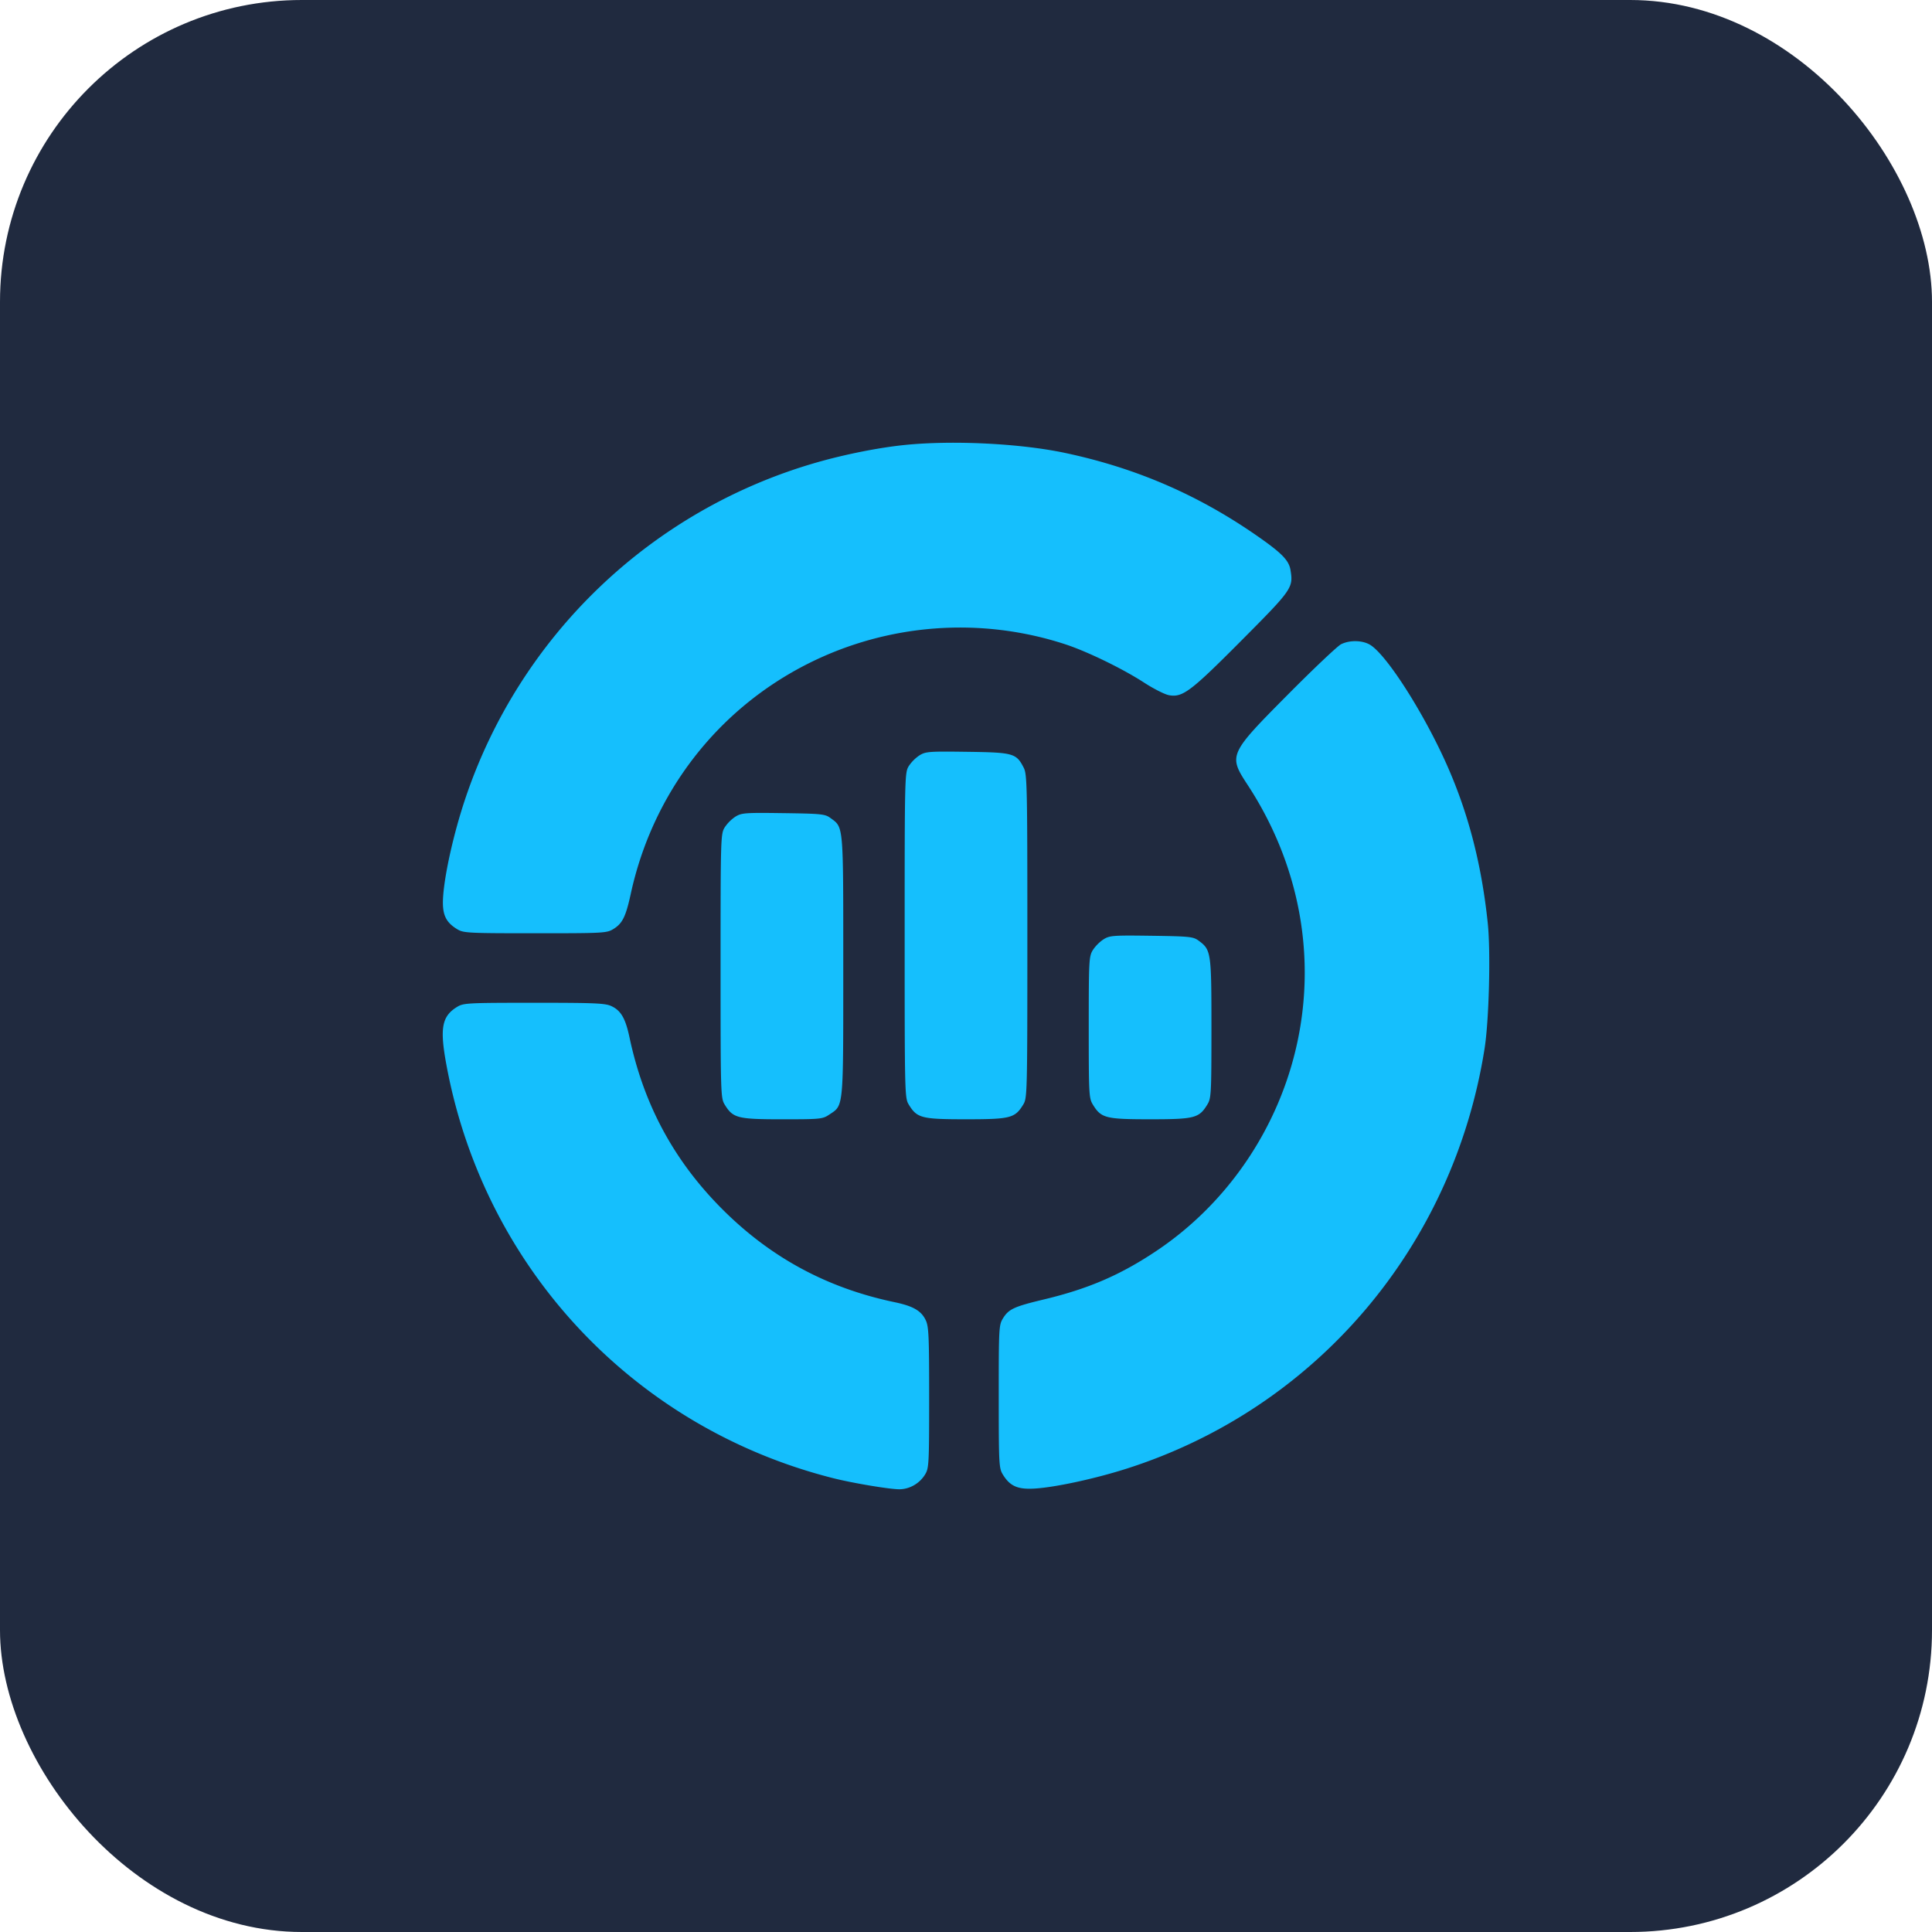
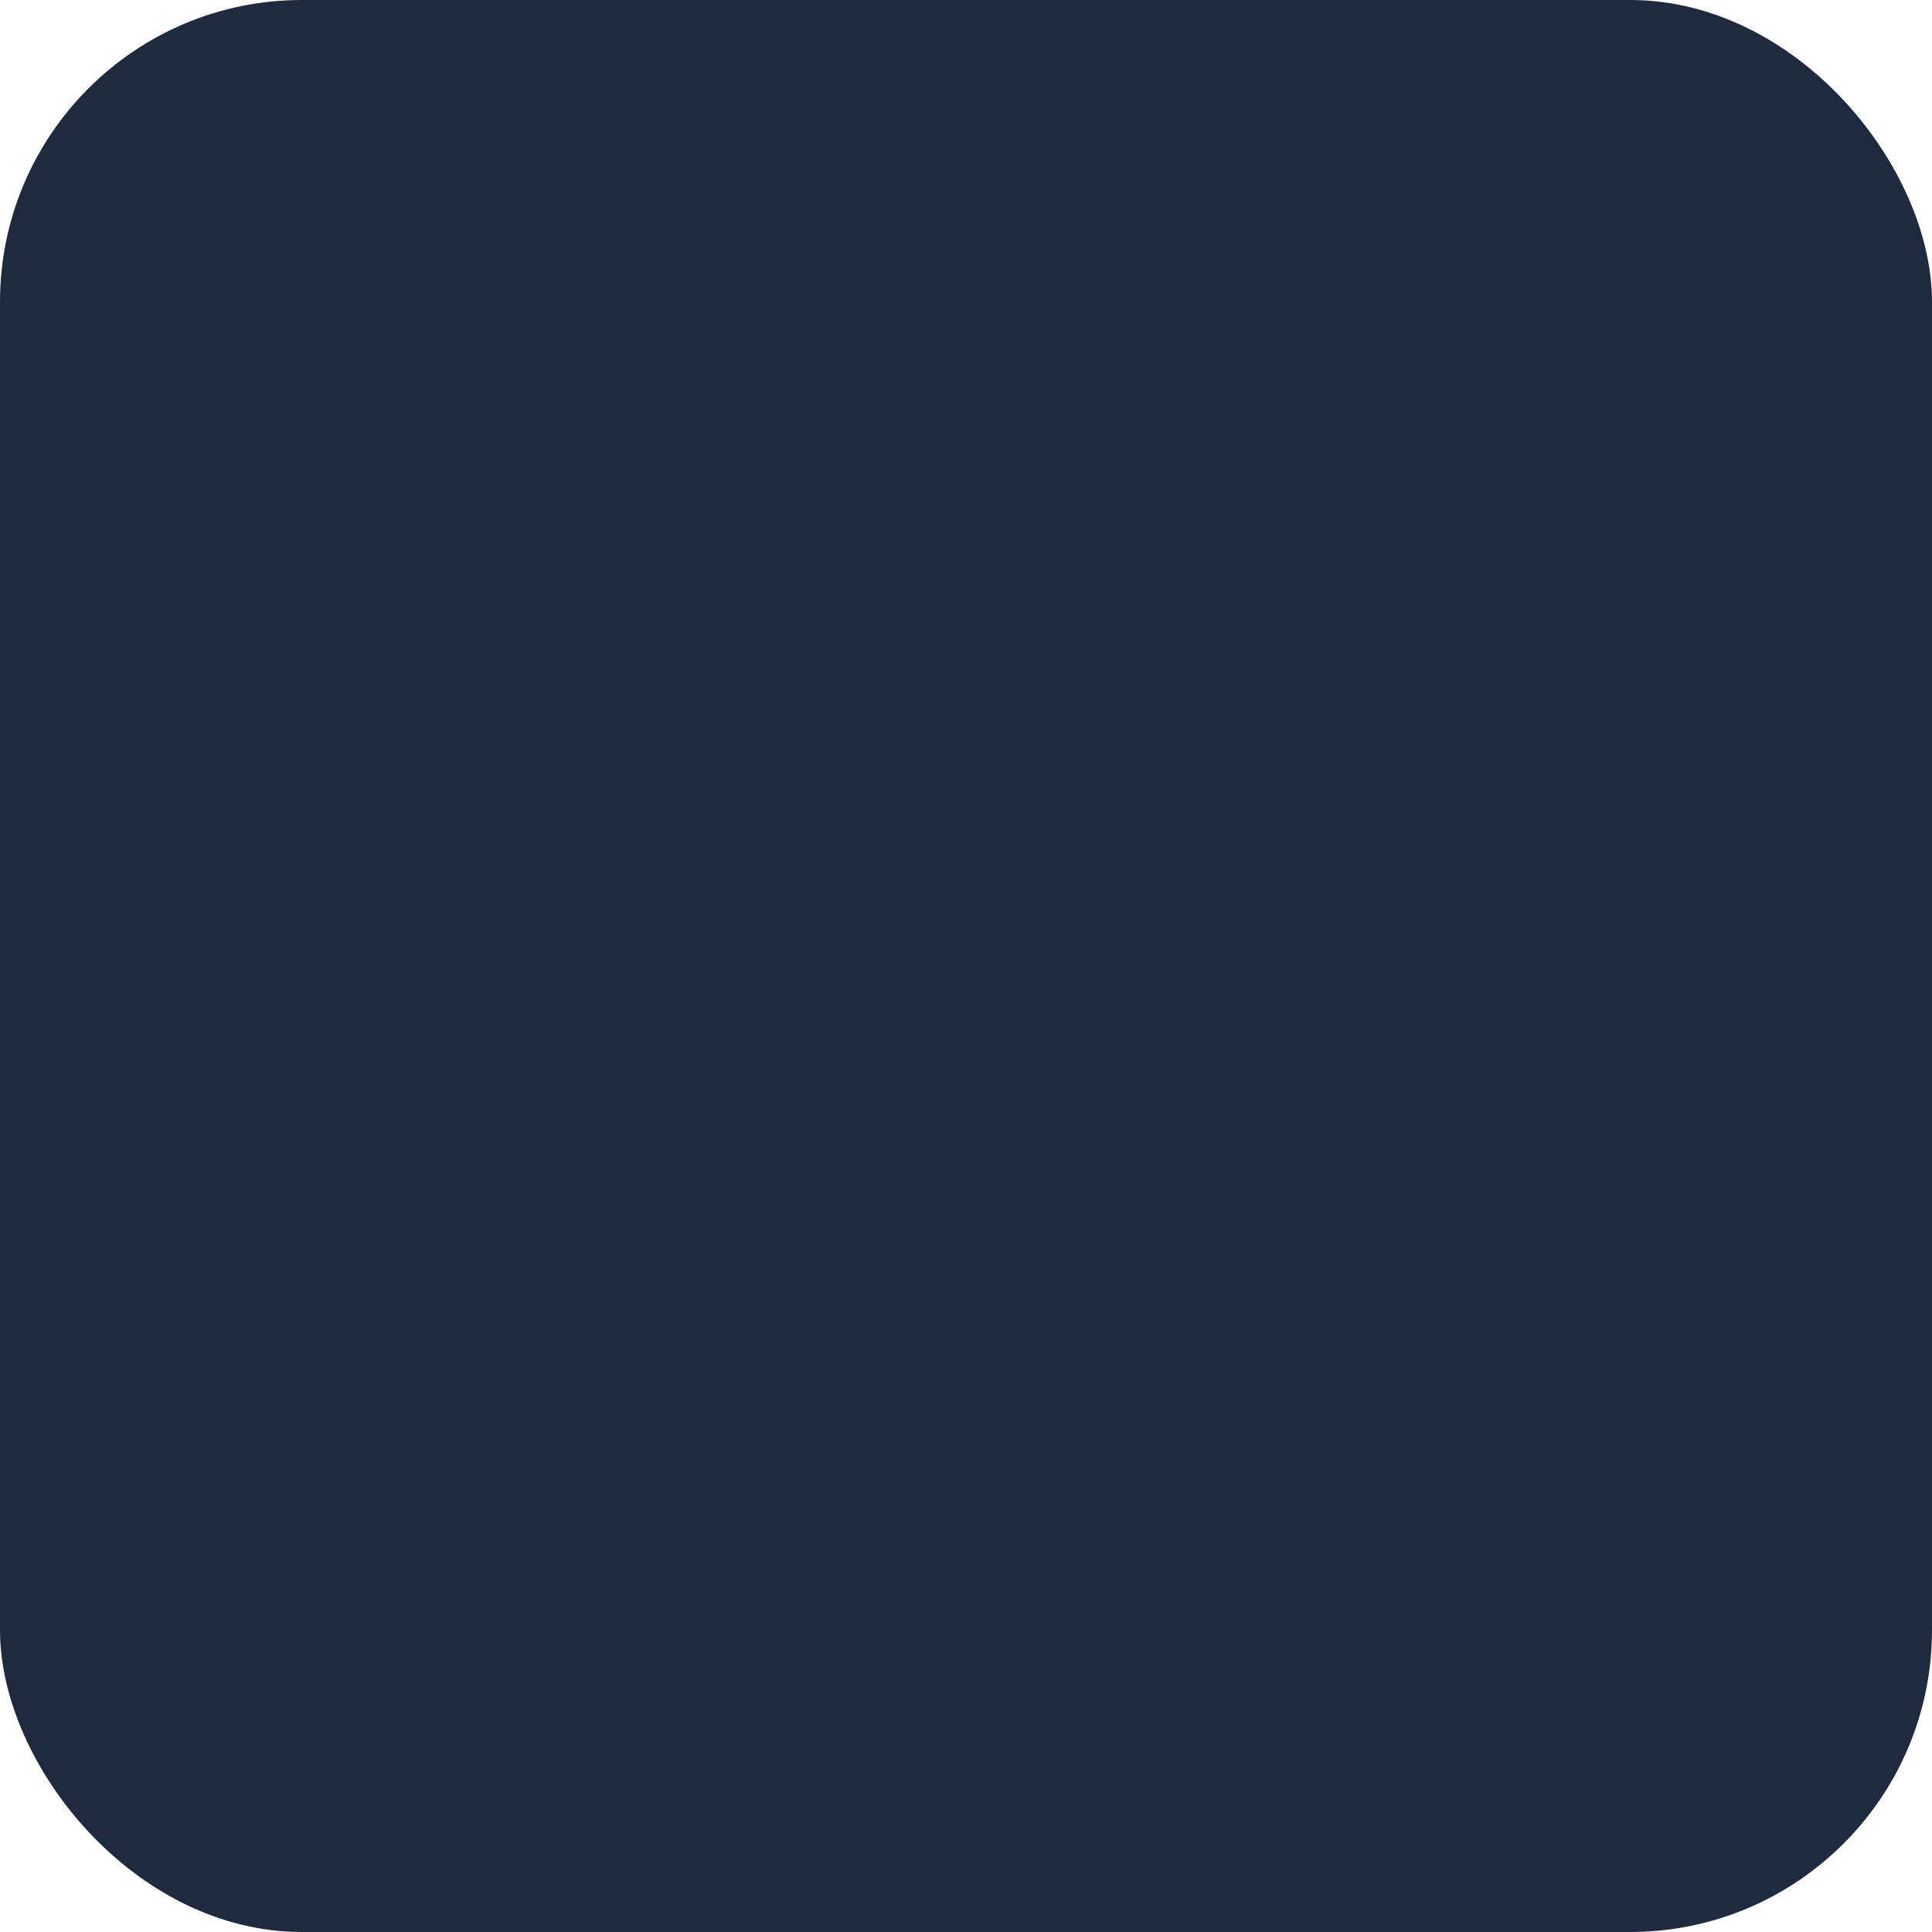
<svg xmlns="http://www.w3.org/2000/svg" width="96" height="96" viewBox="0 0 96 96" fill="none">
  <rect width="96" height="96" rx="15" fill="#202A3F" />
  <g filter="url(#filter0_d_1_52)">
-     <path fill-rule="evenodd" clip-rule="evenodd" d="M44.95 22.111c-1.261.128-2.929.458-4.322.855a25.969 25.969 0 00-17.535 16.801c-.55 1.656-.994 3.634-1.074 4.778-.06.874.108 1.266.698 1.626.314.191.518.202 3.876.202 3.423 0 3.557-.007 3.89-.213.447-.276.612-.611.86-1.748 1.09-5.012 4.305-9.176 8.836-11.449a16.818 16.818 0 0112.75-.95c1.082.353 2.847 1.21 3.912 1.9.475.309 1.034.592 1.242.63.678.125 1.077-.176 3.605-2.718 2.527-2.54 2.58-2.617 2.436-3.502-.074-.454-.4-.804-1.439-1.541-2.995-2.125-6.138-3.504-9.737-4.271-2.228-.476-5.596-.644-7.998-.4zm21.69 9.899c-.173.085-1.368 1.215-2.654 2.511-2.925 2.946-2.954 3.011-2 4.468 2.548 3.886 3.423 8.44 2.469 12.842-.913 4.212-3.455 7.962-7.003 10.332-1.785 1.193-3.37 1.876-5.579 2.405-1.485.356-1.75.478-2.034.937-.205.332-.213.467-.212 3.887 0 3.356.01 3.56.202 3.874.36.59.752.757 1.627.697 1.05-.073 2.994-.497 4.536-.99 9.39-3 16.215-11.01 17.774-20.86.223-1.409.31-4.808.16-6.241-.304-2.902-.954-5.426-2.015-7.826-1.147-2.593-3-5.498-3.829-6.004-.378-.23-1.011-.245-1.442-.032zm-20.953 5.524a1.935 1.935 0 00-.533.536c-.197.323-.202.527-.202 8.406 0 7.878.005 8.083.202 8.406.413.678.633.734 2.846.734s2.433-.056 2.846-.734c.197-.323.202-.528.203-8.355 0-7.44-.013-8.05-.178-8.373-.37-.726-.51-.765-2.802-.797-1.908-.026-2.074-.014-2.382.177zm-9.147 3.047a1.934 1.934 0 00-.533.536c-.196.321-.202.524-.202 6.883 0 6.358.006 6.56.202 6.882.414.678.632.734 2.856.735 1.903 0 2.008-.01 2.338-.23.728-.486.7-.197.7-7.388 0-7.12.023-6.869-.641-7.356-.264-.194-.449-.213-2.338-.239-1.908-.026-2.074-.014-2.382.177zm18.294 6.094a1.937 1.937 0 00-.533.536c-.191.314-.202.518-.202 3.836 0 3.317.01 3.521.202 3.835.414.678.633.734 2.846.734s2.433-.056 2.846-.734c.191-.313.202-.518.203-3.785 0-3.8-.015-3.9-.642-4.36-.264-.194-.448-.212-2.338-.239-1.908-.026-2.074-.014-2.382.177zM22.717 50.03c-.761.464-.872 1.05-.54 2.856 1.854 10.084 9.3 18.053 19.216 20.562.963.244 2.805.553 3.29.553.51 0 1.01-.286 1.284-.735.191-.313.202-.518.202-3.82 0-3.049-.02-3.534-.17-3.846-.222-.47-.625-.702-1.556-.897-3.343-.701-6.144-2.213-8.544-4.611-2.398-2.397-3.909-5.19-4.62-8.547-.2-.94-.422-1.325-.891-1.548-.313-.148-.798-.17-3.849-.169-3.304 0-3.509.011-3.822.202z" fill="#15BFFD" />
-   </g>
+     </g>
  <defs>
    <filter id="filter0_d_1_52" x="18" y="18" width="60" height="60" filterUnits="userSpaceOnUse" color-interpolation-filters="sRGB">
      <feFlood flood-opacity="0" result="BackgroundImageFix" />
      <feColorMatrix in="SourceAlpha" values="0 0 0 0 0 0 0 0 0 0 0 0 0 0 0 0 0 0 127 0" result="hardAlpha" />
      <feOffset />
      <feGaussianBlur stdDeviation="2" />
      <feComposite in2="hardAlpha" operator="out" />
      <feColorMatrix values="0 0 0 0 0.082 0 0 0 0 0.749 0 0 0 0 0.992 0 0 0 0.6 0" />
      <feBlend in2="BackgroundImageFix" result="effect1_dropShadow_1_52" />
      <feBlend in="SourceGraphic" in2="effect1_dropShadow_1_52" result="shape" />
    </filter>
  </defs>
</svg>